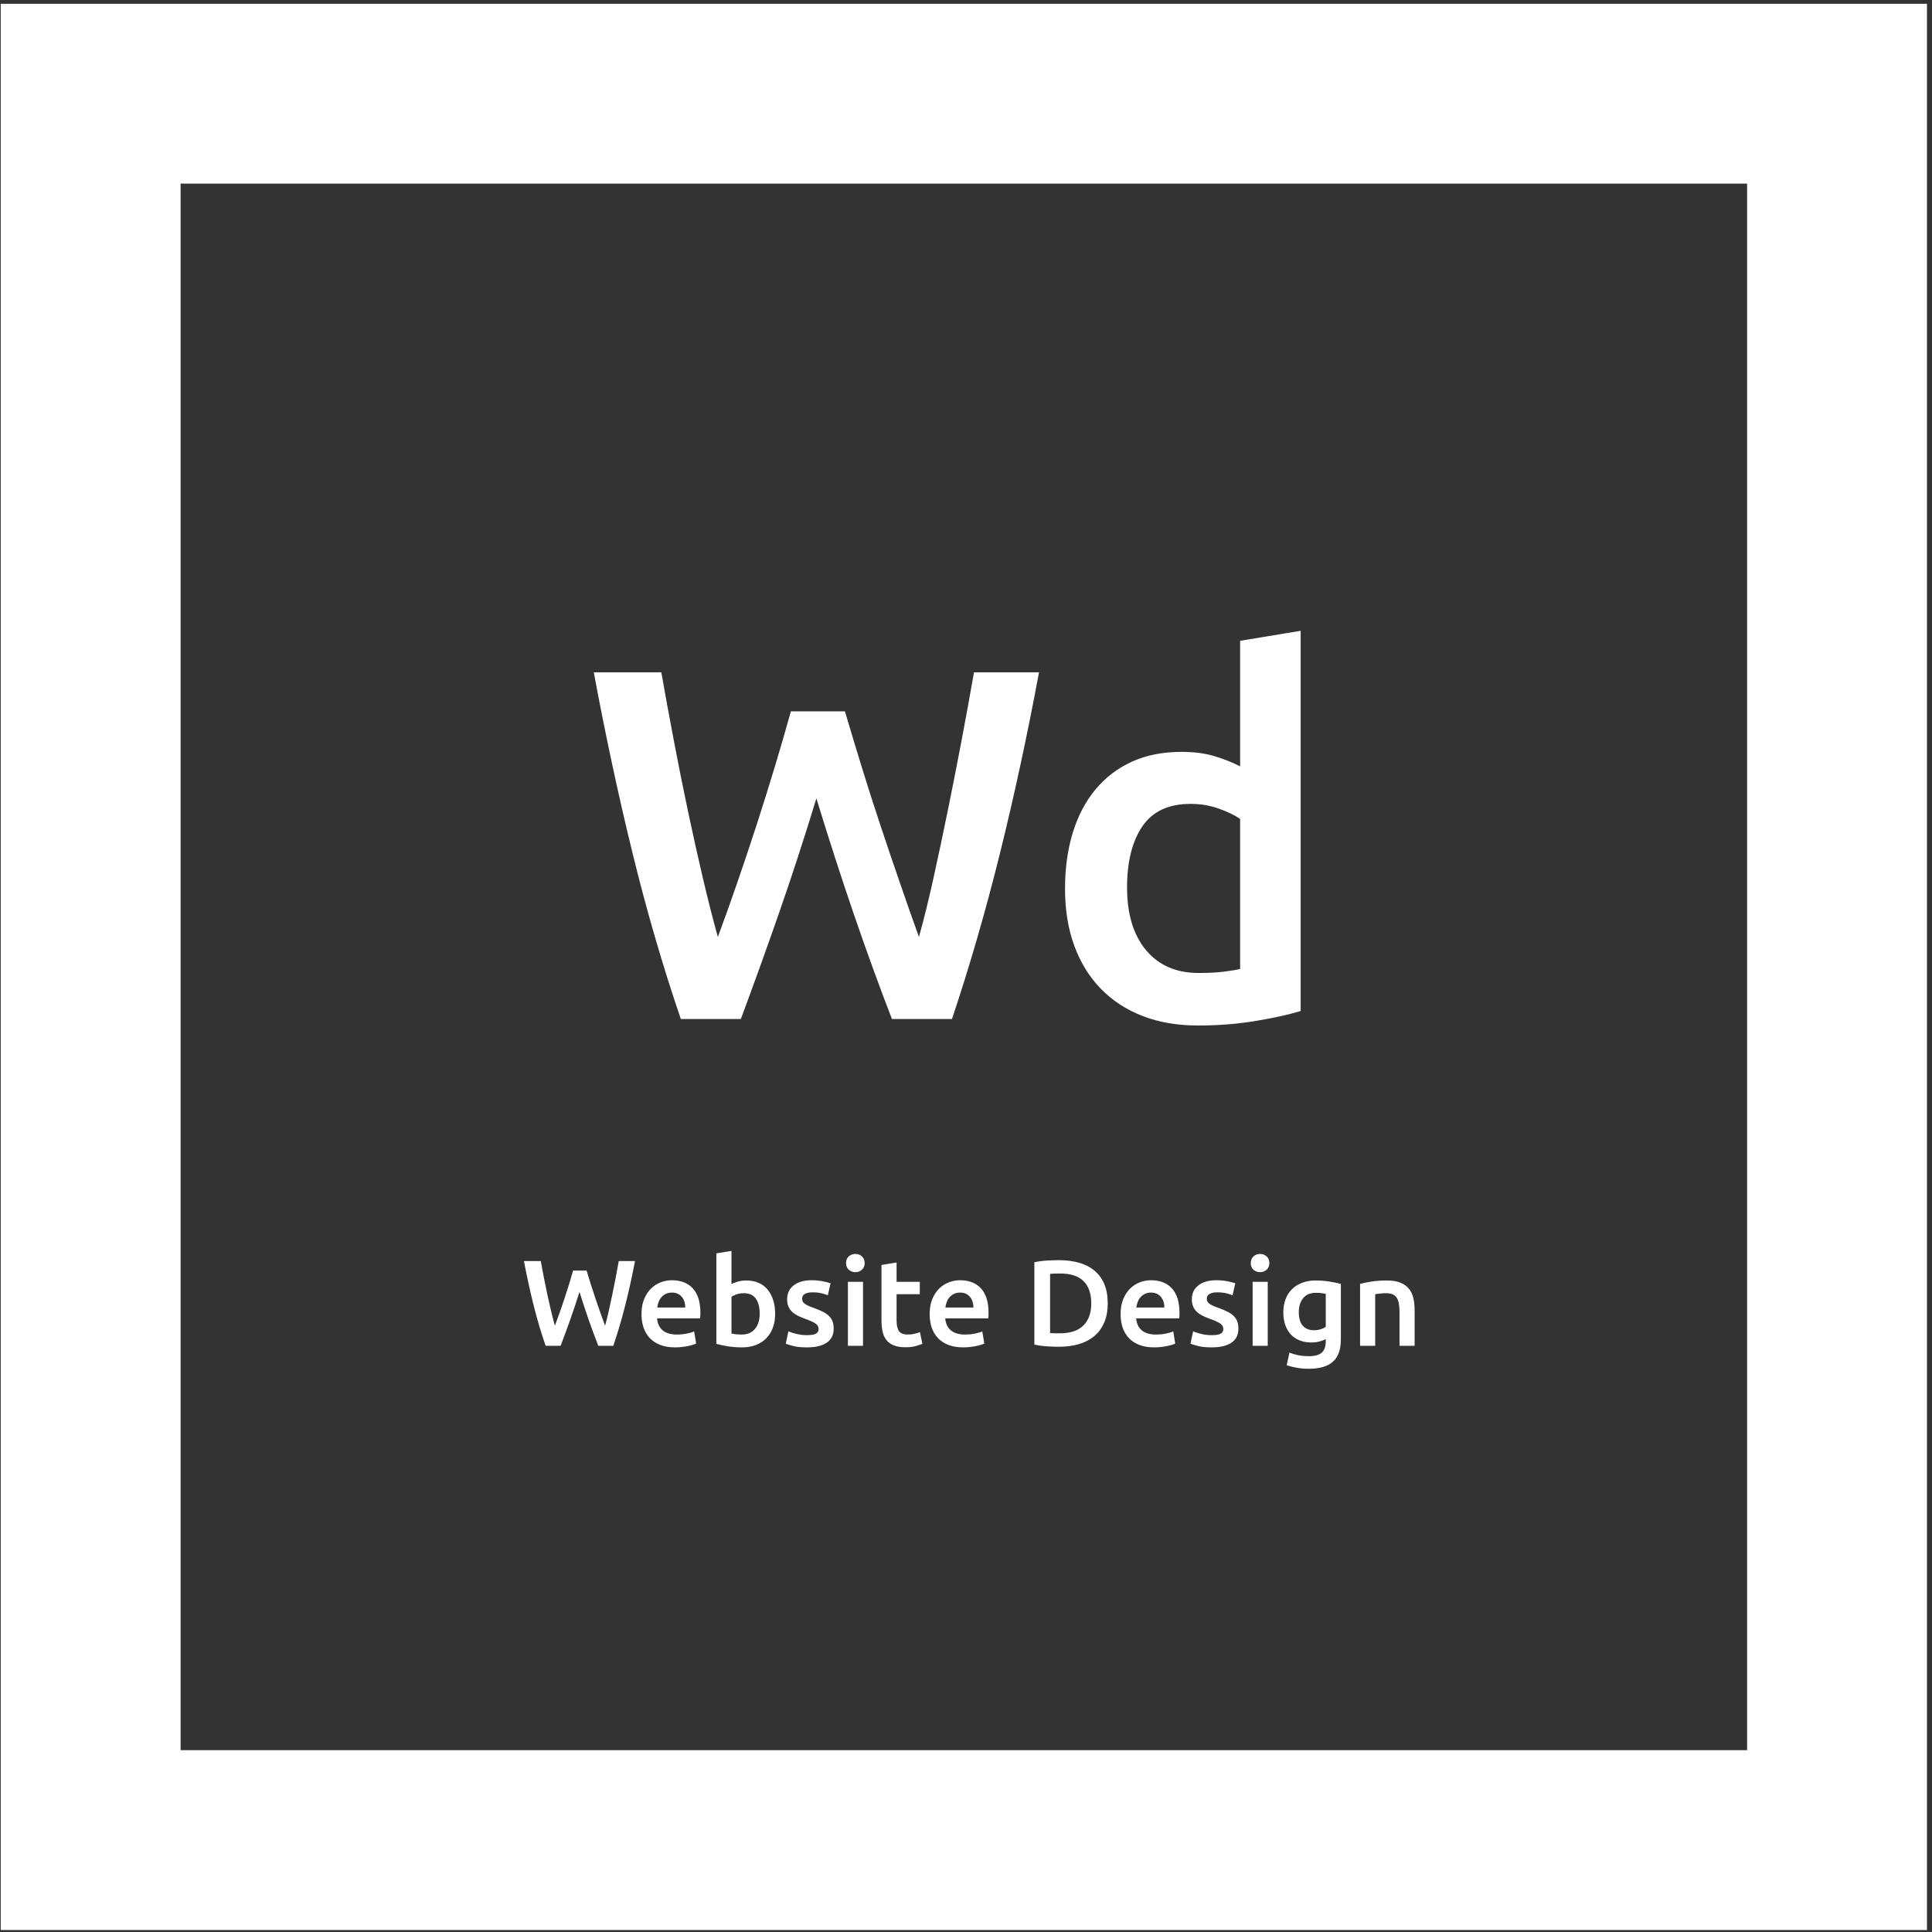
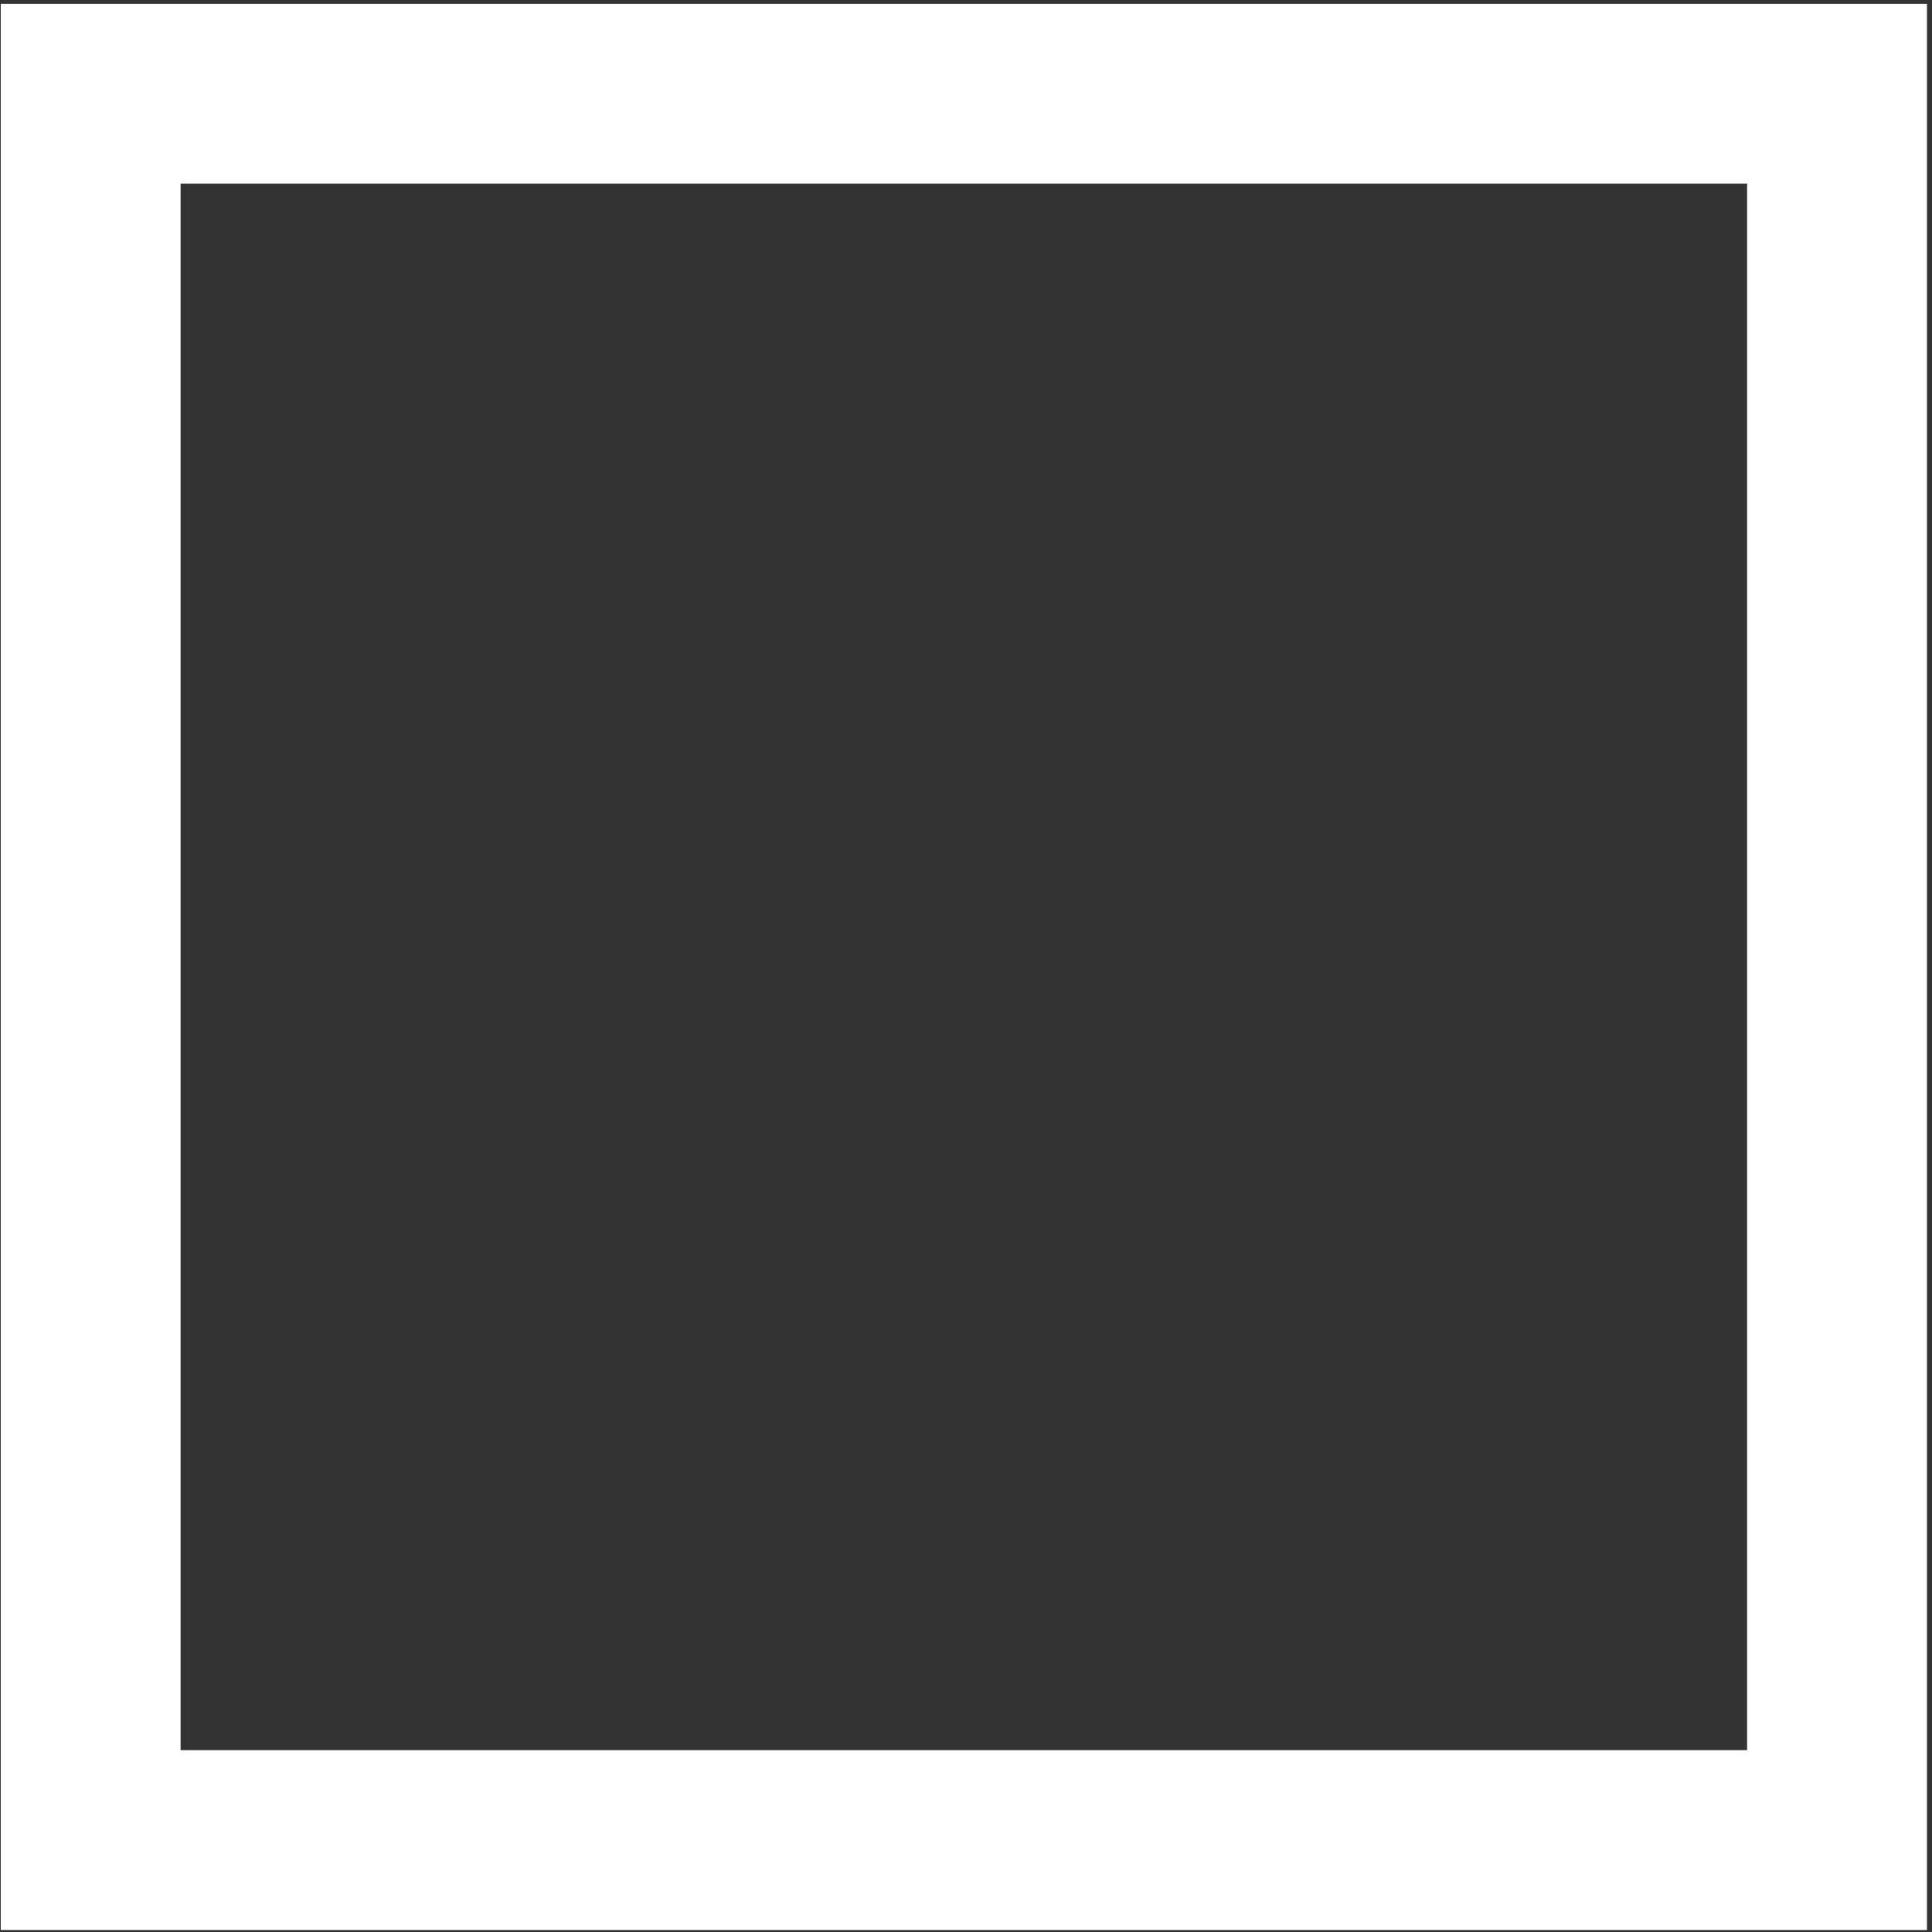
<svg xmlns="http://www.w3.org/2000/svg" width="295" height="295" viewBox="0 0 295 295">
  <rect x="0" y="0" width="295" height="295" fill="#333333" stroke="none" />
  <g fill="#FFF" fill-rule="evenodd">
    <path d="M0.113,294.698 L294.232,294.698 L294.232,0.577 L0.113,0.577 L0.113,294.698 Z M27.576,267.236 L266.769,267.236 L266.769,28.038 L27.576,28.038 L27.576,267.236 Z" />
-     <path d="M129.011 108.615C129.826 111.365 130.691 114.23 131.608 117.209 132.525 120.188 133.479 123.167 134.473 126.146 135.466 129.125 136.459 132.054 137.452 134.931 138.445 137.808 139.399 140.52 140.316 143.066 141.08 140.316 141.818 137.324 142.531 134.091 143.244 130.857 143.957 127.496 144.67 124.007 145.383 120.519 146.083 116.967 146.771 113.351 147.458 109.736 148.108 106.171 148.719 102.657L158.649 102.657C156.867 112.231 154.881 121.436 152.691 130.271 150.501 139.107 148.057 147.547 145.358 155.594L136.191 155.594C132.219 145.307 128.374 134.078 124.657 121.907 122.773 128.069 120.863 133.925 118.928 139.476 116.993 145.027 115.057 150.399 113.122 155.594L103.956 155.594C101.206 147.547 98.749 139.107 96.585 130.271 94.42 121.436 92.447 112.231 90.665 102.657L100.977 102.657C101.588 106.12 102.237 109.659 102.925 113.275 103.612 116.891 104.325 120.443 105.063 123.931 105.802 127.419 106.553 130.793 107.317 134.052 108.081 137.312 108.845 140.316 109.609 143.066 110.576 140.469 111.556 137.732 112.549 134.854 113.542 131.977 114.523 129.049 115.49 126.07 116.458 123.091 117.387 120.124 118.278 117.171 119.17 114.217 119.997 111.365 120.761 108.615L129.011 108.615zM172.093 135.504C172.093 139.578 173.061 142.773 174.996 145.09 176.931 147.407 179.605 148.566 183.017 148.566 184.493 148.566 185.754 148.502 186.798 148.375 187.842 148.248 188.695 148.108 189.357 147.955L189.357 125.039C188.542 124.479 187.46 123.957 186.11 123.473 184.761 122.989 183.322 122.747 181.794 122.747 178.433 122.747 175.976 123.893 174.423 126.185 172.87 128.476 172.093 131.583 172.093 135.504zM198.599 154.371C196.766 154.932 194.462 155.441 191.686 155.899 188.911 156.357 185.996 156.587 182.94 156.587 179.783 156.587 176.956 156.103 174.461 155.135 171.966 154.168 169.84 152.78 168.083 150.972 166.326 149.164 164.976 146.975 164.034 144.403 163.092 141.831 162.621 138.941 162.621 135.733 162.621 132.576 163.016 129.711 163.805 127.139 164.594 124.568 165.753 122.365 167.281 120.532 168.809 118.699 170.667 117.285 172.857 116.292 175.047 115.299 177.568 114.803 180.419 114.803 182.355 114.803 184.06 115.032 185.537 115.49 187.014 115.949 188.287 116.458 189.357 117.018L189.357 97.845 198.599 96.317 198.599 154.371zM89.566 194.006C89.769 194.678 89.985 195.379 90.214 196.107 90.442 196.835 90.681 197.563 90.928 198.291 91.176 199.02 91.424 199.735 91.672 200.439 91.919 201.142 92.157 201.805 92.386 202.427 92.577 201.755 92.761 201.024 92.939 200.233 93.117 199.443 93.294 198.621 93.472 197.769 93.65 196.916 93.825 196.048 93.996 195.164 94.168 194.28 94.33 193.409 94.482 192.55L96.96 192.55C96.515 194.89 96.019 197.14 95.473 199.3 94.927 201.46 94.317 203.523 93.644 205.49L91.357 205.49C90.366 202.975 89.407 200.23 88.48 197.255 88.01 198.761 87.533 200.193 87.051 201.55 86.568 202.907 86.085 204.22 85.602 205.49L83.316 205.49C82.63 203.523 82.017 201.46 81.477 199.3 80.937 197.14 80.445 194.89 80 192.55L82.573 192.55C82.725 193.396 82.887 194.261 83.058 195.145 83.23 196.029 83.408 196.897 83.592 197.75 83.776 198.603 83.964 199.427 84.154 200.224 84.345 201.021 84.535 201.755 84.726 202.427 84.967 201.793 85.212 201.123 85.459 200.42 85.707 199.717 85.952 199.001 86.193 198.273 86.434 197.545 86.666 196.82 86.889 196.098 87.111 195.376 87.317 194.678 87.508 194.006L89.566 194.006zM97.95 200.654C97.95 199.795 98.081 199.041 98.341 198.394 98.601 197.747 98.948 197.209 99.38 196.779 99.812 196.35 100.307 196.026 100.866 195.808 101.425 195.59 101.997 195.481 102.581 195.481 103.953 195.481 105.023 195.898 105.792 196.732 106.56 197.566 106.945 198.811 106.945 200.467 106.945 200.591 106.941 200.731 106.935 200.887 106.929 201.043 106.919 201.183 106.907 201.307L100.332 201.307C100.396 202.091 100.679 202.698 101.18 203.128 101.682 203.557 102.409 203.772 103.362 203.772 103.921 203.772 104.432 203.722 104.896 203.622 105.36 203.523 105.725 203.417 105.992 203.305L106.297 205.154C106.17 205.216 105.995 205.281 105.773 205.35 105.55 205.418 105.296 205.48 105.011 205.536 104.725 205.592 104.417 205.639 104.086 205.676 103.756 205.714 103.419 205.732 103.076 205.732 102.2 205.732 101.438 205.605 100.79 205.35 100.142 205.094 99.608 204.74 99.189 204.285 98.77 203.831 98.459 203.296 98.255 202.679 98.052 202.063 97.95 201.388 97.95 200.654zM104.639 199.645C104.639 199.334 104.594 199.038 104.506 198.758 104.417 198.478 104.286 198.235 104.115 198.03 103.943 197.825 103.734 197.663 103.486 197.545 103.238 197.426 102.943 197.367 102.6 197.367 102.244 197.367 101.933 197.433 101.666 197.563 101.399 197.694 101.174 197.865 100.99 198.077 100.806 198.288 100.663 198.531 100.561 198.805 100.459 199.079 100.39 199.359 100.351 199.645L104.639 199.645zM115.996 200.579C115.996 199.62 115.802 198.861 115.415 198.301 115.027 197.741 114.414 197.461 113.576 197.461 113.195 197.461 112.836 197.517 112.499 197.629 112.163 197.741 111.893 197.865 111.69 198.002L111.69 203.622C111.855 203.66 112.067 203.694 112.328 203.725 112.588 203.756 112.903 203.772 113.271 203.772 114.122 203.772 114.789 203.489 115.272 202.922 115.755 202.356 115.996 201.575 115.996 200.579zM118.359 200.616C118.359 201.4 118.241 202.107 118.006 202.735 117.771 203.364 117.435 203.902 116.996 204.351 116.558 204.799 116.028 205.141 115.405 205.378 114.783 205.614 114.078 205.732 113.29 205.732 112.528 205.732 111.801 205.676 111.108 205.564 110.416 205.452 109.841 205.328 109.384 205.191L109.384 191.373 111.69 191 111.69 196.06C111.956 195.923 112.283 195.799 112.671 195.687 113.058 195.575 113.487 195.519 113.957 195.519 114.656 195.519 115.281 195.64 115.834 195.883 116.387 196.126 116.847 196.471 117.216 196.919 117.584 197.367 117.867 197.906 118.064 198.534 118.261 199.163 118.359 199.857 118.359 200.616zM123.237 203.865C123.847 203.865 124.292 203.794 124.571 203.65 124.851 203.507 124.99 203.261 124.99 202.913 124.99 202.589 124.841 202.322 124.543 202.11 124.244 201.898 123.752 201.668 123.066 201.419 122.646 201.27 122.262 201.111 121.913 200.943 121.563 200.775 121.262 200.579 121.008 200.355 120.754 200.131 120.554 199.86 120.407 199.543 120.261 199.225 120.188 198.836 120.188 198.376 120.188 197.479 120.525 196.773 121.198 196.256 121.872 195.74 122.786 195.481 123.942 195.481 124.527 195.481 125.086 195.534 125.619 195.64 126.153 195.746 126.553 195.849 126.82 195.948L126.4 197.778C126.146 197.666 125.822 197.563 125.429 197.47 125.035 197.377 124.577 197.33 124.057 197.33 123.587 197.33 123.205 197.408 122.913 197.563 122.621 197.719 122.475 197.959 122.475 198.282 122.475 198.444 122.504 198.587 122.561 198.712 122.618 198.836 122.716 198.951 122.856 199.057 122.996 199.163 123.18 199.269 123.409 199.374 123.637 199.48 123.917 199.589 124.247 199.701 124.793 199.9 125.257 200.096 125.638 200.289 126.019 200.482 126.334 200.7 126.581 200.943 126.829 201.186 127.01 201.463 127.125 201.774 127.239 202.085 127.296 202.459 127.296 202.894 127.296 203.828 126.944 204.534 126.238 205.013 125.533 205.493 124.527 205.732 123.218 205.732 122.342 205.732 121.637 205.661 121.103 205.518 120.569 205.374 120.195 205.259 119.979 205.172L120.379 203.286C120.722 203.423 121.132 203.554 121.608 203.678 122.084 203.803 122.627 203.865 123.237 203.865zM131.774 205.49L129.468 205.49 129.468 195.724 131.774 195.724 131.774 205.49zM132.022 192.867C132.022 193.29 131.882 193.627 131.603 193.876 131.323 194.124 130.993 194.249 130.612 194.249 130.218 194.249 129.881 194.124 129.602 193.876 129.322 193.627 129.183 193.29 129.183 192.867 129.183 192.432 129.322 192.089 129.602 191.84 129.881 191.591 130.218 191.467 130.612 191.467 130.993 191.467 131.323 191.591 131.603 191.84 131.882 192.089 132.022 192.432 132.022 192.867zM134.594 193.147L136.9 192.774 136.9 195.724 140.444 195.724 140.444 197.61 136.9 197.61 136.9 201.587C136.9 202.371 137.027 202.932 137.281 203.268 137.535 203.604 137.967 203.772 138.577 203.772 138.996 203.772 139.368 203.728 139.692 203.641 140.016 203.554 140.273 203.473 140.464 203.398L140.845 205.191C140.578 205.303 140.228 205.418 139.797 205.536 139.365 205.655 138.856 205.714 138.272 205.714 137.561 205.714 136.967 205.62 136.49 205.434 136.014 205.247 135.636 204.976 135.357 204.621 135.077 204.267 134.88 203.837 134.766 203.333 134.652 202.829 134.594 202.253 134.594 201.606L134.594 193.147zM141.95 200.654C141.95 199.795 142.08 199.041 142.34 198.394 142.601 197.747 142.947 197.209 143.379 196.779 143.811 196.35 144.306 196.026 144.865 195.808 145.424 195.59 145.996 195.481 146.58 195.481 147.952 195.481 149.023 195.898 149.791 196.732 150.56 197.566 150.944 198.811 150.944 200.467 150.944 200.591 150.941 200.731 150.935 200.887 150.928 201.043 150.919 201.183 150.906 201.307L144.332 201.307C144.395 202.091 144.678 202.698 145.18 203.128 145.682 203.557 146.409 203.772 147.362 203.772 147.921 203.772 148.432 203.722 148.896 203.622 149.359 203.523 149.725 203.417 149.991 203.305L150.296 205.154C150.169 205.216 149.994 205.281 149.772 205.35 149.55 205.418 149.296 205.48 149.01 205.536 148.724 205.592 148.416 205.639 148.086 205.676 147.755 205.714 147.419 205.732 147.076 205.732 146.199 205.732 145.437 205.605 144.789 205.35 144.141 205.094 143.608 204.74 143.188 204.285 142.769 203.831 142.458 203.296 142.255 202.679 142.051 202.063 141.95 201.388 141.95 200.654zM148.638 199.645C148.638 199.334 148.594 199.038 148.505 198.758 148.416 198.478 148.286 198.235 148.114 198.03 147.943 197.825 147.733 197.663 147.485 197.545 147.238 197.426 146.942 197.367 146.599 197.367 146.244 197.367 145.932 197.433 145.666 197.563 145.399 197.694 145.173 197.865 144.989 198.077 144.805 198.288 144.662 198.531 144.56 198.805 144.459 199.079 144.389 199.359 144.351 199.645L148.638 199.645zM160.339 203.548C160.478 203.56 160.662 203.57 160.891 203.576 161.12 203.582 161.431 203.585 161.825 203.585 163.438 203.585 164.642 203.184 165.436 202.381 166.23 201.578 166.627 200.454 166.627 199.01 166.627 197.541 166.239 196.415 165.464 195.631 164.69 194.846 163.489 194.454 161.863 194.454 161.152 194.454 160.643 194.473 160.339 194.51L160.339 203.548zM169.142 199.01C169.142 200.131 168.964 201.105 168.609 201.933 168.253 202.76 167.748 203.451 167.094 204.005 166.439 204.559 165.652 204.97 164.731 205.238 163.81 205.505 162.79 205.639 161.672 205.639 161.139 205.639 160.535 205.617 159.862 205.574 159.189 205.53 158.547 205.44 157.938 205.303L157.938 192.737C158.547 192.6 159.195 192.512 159.881 192.475 160.567 192.438 161.177 192.419 161.711 192.419 162.816 192.419 163.826 192.547 164.74 192.802 165.655 193.057 166.439 193.455 167.094 193.997 167.748 194.538 168.253 195.223 168.609 196.051 168.964 196.879 169.142 197.865 169.142 199.01zM171.105 200.654C171.105 199.795 171.235 199.041 171.496 198.394 171.756 197.747 172.102 197.209 172.534 196.779 172.966 196.35 173.461 196.026 174.02 195.808 174.579 195.59 175.151 195.481 175.735 195.481 177.107 195.481 178.178 195.898 178.946 196.732 179.715 197.566 180.099 198.811 180.099 200.467 180.099 200.591 180.096 200.731 180.09 200.887 180.083 201.043 180.074 201.183 180.061 201.307L173.487 201.307C173.55 202.091 173.833 202.698 174.335 203.128 174.837 203.557 175.564 203.772 176.517 203.772 177.076 203.772 177.587 203.722 178.051 203.622 178.514 203.523 178.88 203.417 179.146 203.305L179.451 205.154C179.324 205.216 179.15 205.281 178.927 205.35 178.705 205.418 178.451 205.48 178.165 205.536 177.879 205.592 177.571 205.639 177.241 205.676 176.911 205.714 176.574 205.732 176.231 205.732 175.354 205.732 174.592 205.605 173.944 205.35 173.296 205.094 172.763 204.74 172.344 204.285 171.924 203.831 171.613 203.296 171.41 202.679 171.207 202.063 171.105 201.388 171.105 200.654zM177.793 199.645C177.793 199.334 177.749 199.038 177.66 198.758 177.571 198.478 177.441 198.235 177.269 198.03 177.098 197.825 176.888 197.663 176.641 197.545 176.393 197.426 176.098 197.367 175.755 197.367 175.399 197.367 175.088 197.433 174.821 197.563 174.554 197.694 174.329 197.865 174.144 198.077 173.96 198.288 173.817 198.531 173.716 198.805 173.614 199.079 173.544 199.359 173.506 199.645L177.793 199.645zM185.035 203.865C185.644 203.865 186.089 203.794 186.369 203.65 186.648 203.507 186.788 203.261 186.788 202.913 186.788 202.589 186.638 202.322 186.34 202.11 186.041 201.898 185.549 201.668 184.863 201.419 184.444 201.27 184.06 201.111 183.71 200.943 183.361 200.775 183.059 200.579 182.805 200.355 182.551 200.131 182.351 199.86 182.205 199.543 182.059 199.225 181.986 198.836 181.986 198.376 181.986 197.479 182.322 196.773 182.996 196.256 183.669 195.74 184.584 195.481 185.74 195.481 186.324 195.481 186.883 195.534 187.417 195.64 187.95 195.746 188.35 195.849 188.617 195.948L188.198 197.778C187.944 197.666 187.62 197.563 187.226 197.47 186.832 197.377 186.375 197.33 185.854 197.33 185.384 197.33 185.003 197.408 184.711 197.563 184.418 197.719 184.272 197.959 184.272 198.282 184.272 198.444 184.301 198.587 184.358 198.712 184.415 198.836 184.514 198.951 184.653 199.057 184.793 199.163 184.977 199.269 185.206 199.374 185.435 199.48 185.714 199.589 186.045 199.701 186.591 199.9 187.055 200.096 187.436 200.289 187.817 200.482 188.131 200.7 188.379 200.943 188.627 201.186 188.808 201.463 188.922 201.774 189.036 202.085 189.093 202.459 189.093 202.894 189.093 203.828 188.741 204.534 188.036 205.013 187.331 205.493 186.324 205.732 185.016 205.732 184.139 205.732 183.434 205.661 182.9 205.518 182.367 205.374 181.992 205.259 181.776 205.172L182.176 203.286C182.519 203.423 182.929 203.554 183.405 203.678 183.882 203.803 184.425 203.865 185.035 203.865zM193.572 205.49L191.266 205.49 191.266 195.724 193.572 195.724 193.572 205.49zM193.819 192.867C193.819 193.29 193.68 193.627 193.4 193.876 193.121 194.124 192.79 194.249 192.409 194.249 192.015 194.249 191.679 194.124 191.399 193.876 191.12 193.627 190.98 193.29 190.98 192.867 190.98 192.432 191.12 192.089 191.399 191.84 191.679 191.591 192.015 191.467 192.409 191.467 192.79 191.467 193.121 191.591 193.4 191.84 193.68 192.089 193.819 192.432 193.819 192.867zM198.316 200.355C198.316 201.313 198.529 202.013 198.955 202.455 199.38 202.897 199.93 203.118 200.603 203.118 200.971 203.118 201.318 203.068 201.642 202.969 201.966 202.869 202.229 202.751 202.432 202.614L202.432 197.554C202.267 197.517 202.064 197.482 201.823 197.451 201.581 197.42 201.276 197.405 200.908 197.405 200.069 197.405 199.428 197.675 198.983 198.217 198.539 198.758 198.316 199.471 198.316 200.355zM204.738 204.5C204.738 206.056 204.335 207.195 203.528 207.917 202.721 208.639 201.486 209 199.822 209 199.212 209 198.618 208.95 198.04 208.851 197.462 208.751 196.938 208.62 196.468 208.459L196.887 206.535C197.281 206.697 197.729 206.828 198.231 206.927 198.732 207.027 199.276 207.077 199.86 207.077 200.787 207.077 201.448 206.89 201.842 206.517 202.235 206.143 202.432 205.589 202.432 204.855L202.432 204.481C202.204 204.593 201.902 204.705 201.527 204.817 201.152 204.929 200.724 204.985 200.241 204.985 199.606 204.985 199.025 204.886 198.497 204.687 197.97 204.488 197.519 204.195 197.144 203.809 196.77 203.423 196.478 202.941 196.268 202.362 196.058 201.783 195.953 201.114 195.953 200.355 195.953 199.645 196.065 198.992 196.287 198.394 196.509 197.797 196.833 197.286 197.259 196.863 197.684 196.44 198.202 196.11 198.812 195.873 199.422 195.637 200.114 195.519 200.889 195.519 201.638 195.519 202.35 195.575 203.023 195.687 203.696 195.799 204.268 195.917 204.738 196.041L204.738 204.5zM207.673 196.041C208.117 195.917 208.695 195.799 209.407 195.687 210.118 195.575 210.906 195.519 211.77 195.519 212.583 195.519 213.262 195.628 213.809 195.845 214.355 196.063 214.79 196.368 215.114 196.76 215.438 197.152 215.667 197.626 215.8 198.179 215.933 198.733 216 199.34 216 200L216 205.49 213.694 205.49 213.694 200.355C213.694 199.832 213.659 199.387 213.589 199.02 213.52 198.652 213.405 198.354 213.246 198.123 213.088 197.893 212.872 197.725 212.599 197.619 212.325 197.513 211.992 197.461 211.598 197.461 211.306 197.461 211.001 197.479 210.683 197.517 210.366 197.554 210.131 197.585 209.978 197.61L209.978 205.49 207.673 205.49 207.673 196.041z" />
  </g>
</svg>